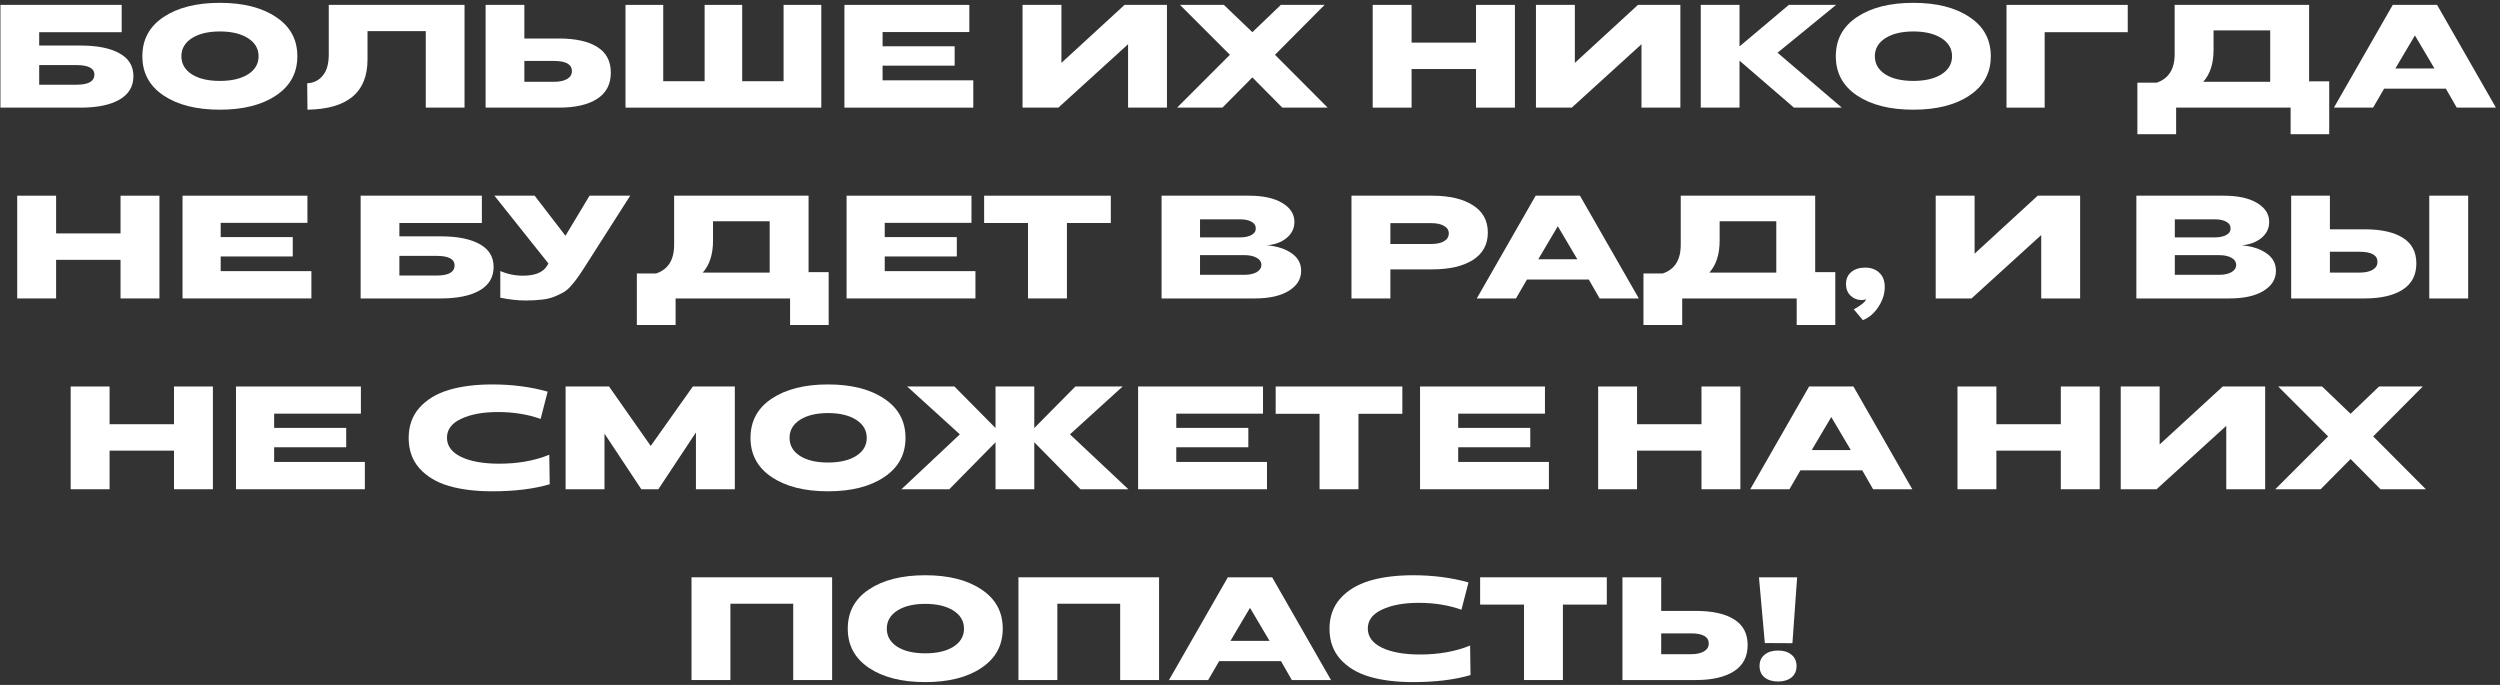
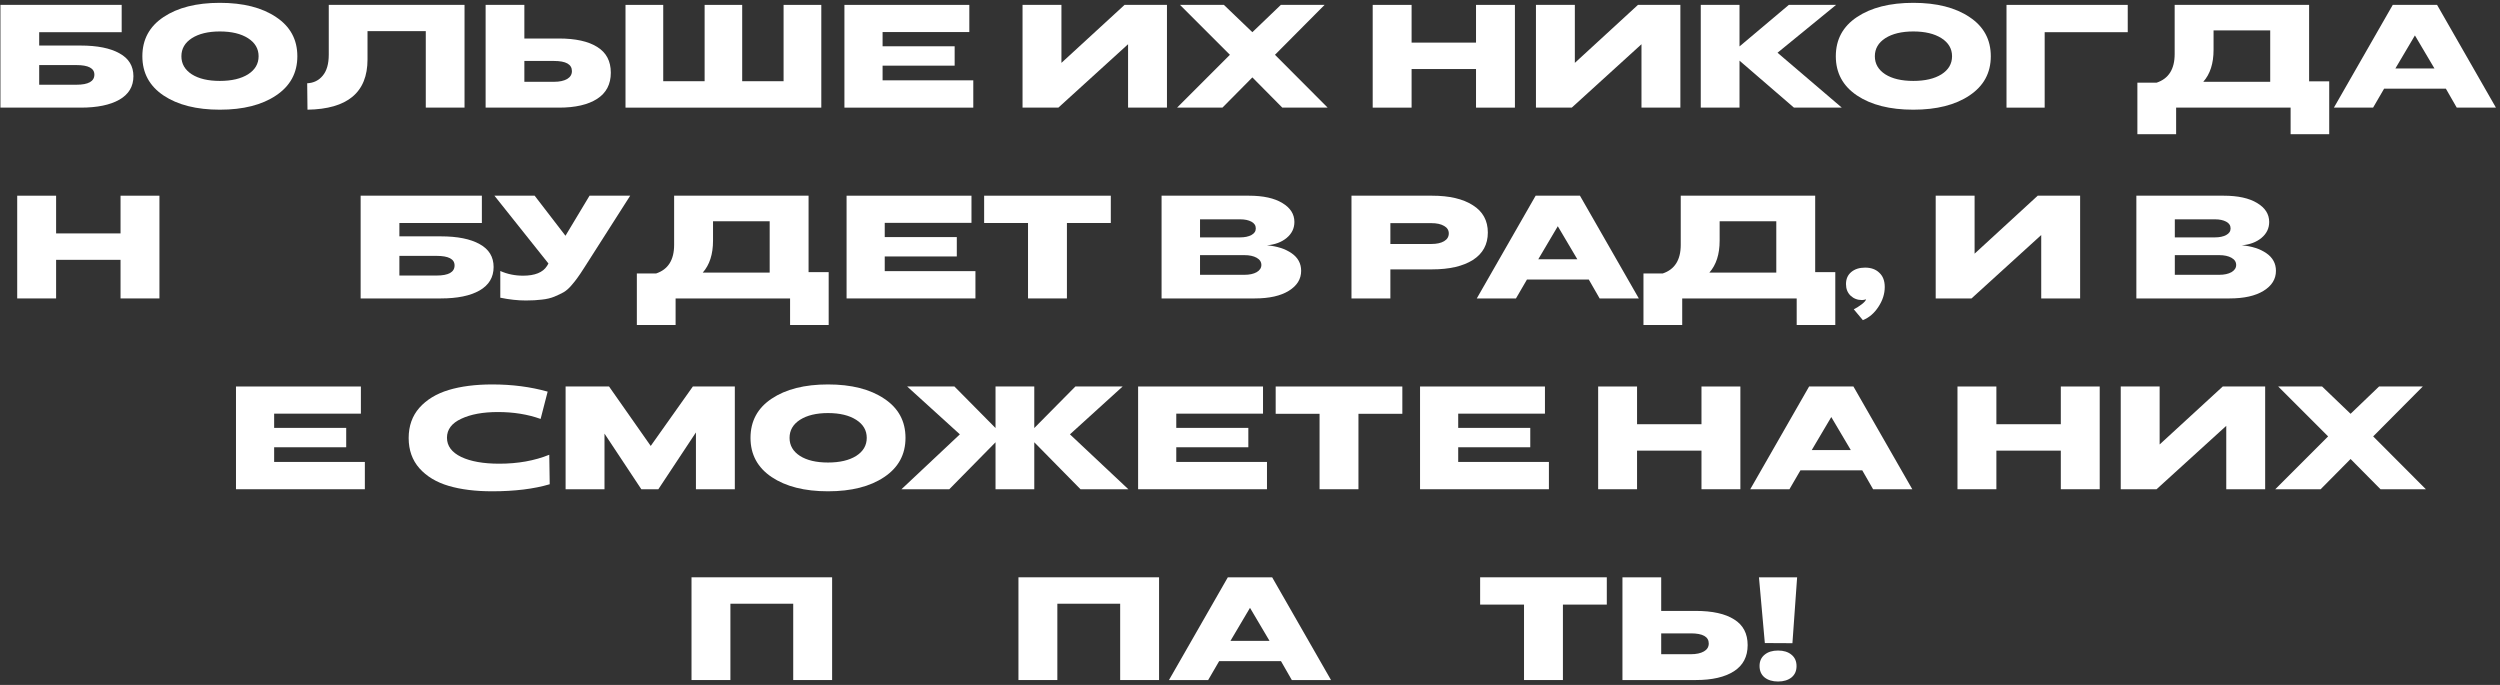
<svg xmlns="http://www.w3.org/2000/svg" width="511" height="140" viewBox="0 0 511 140" fill="none">
  <rect x="0" y="0" width="511" height="140" fill="#333333" stroke="none" />
  <path d="M0.091 22V1H24.871V6.58H8.011V9.31H16.471C19.891 9.31 22.541 9.84 24.421 10.9C26.321 11.94 27.271 13.5 27.271 15.58C27.271 17.68 26.311 19.28 24.391 20.38C22.491 21.46 19.861 22 16.501 22H0.091ZM8.011 17.32H15.601C18.061 17.32 19.291 16.63 19.291 15.25C19.291 13.95 18.061 13.3 15.601 13.3H8.011V17.32Z" fill="white" />
  <path d="M56.428 19.51C53.548 21.45 49.718 22.42 44.938 22.42C40.158 22.42 36.318 21.45 33.418 19.51C30.538 17.57 29.098 14.9 29.098 11.5C29.098 8.08 30.538 5.41 33.418 3.49C36.318 1.55 40.158 0.58 44.938 0.58C49.718 0.58 53.548 1.55 56.428 3.49C59.328 5.41 60.778 8.08 60.778 11.5C60.778 14.9 59.328 17.57 56.428 19.51ZM39.208 15.19C40.628 16.09 42.538 16.54 44.938 16.54C47.338 16.54 49.258 16.09 50.698 15.19C52.138 14.27 52.858 13.04 52.858 11.5C52.858 9.96 52.138 8.73 50.698 7.81C49.258 6.89 47.338 6.43 44.938 6.43C42.558 6.43 40.648 6.89 39.208 7.81C37.788 8.73 37.078 9.96 37.078 11.5C37.078 13.04 37.788 14.27 39.208 15.19Z" fill="white" />
  <path d="M62.85 22.42L62.79 17.02C64.11 16.96 65.17 16.44 65.97 15.46C66.79 14.48 67.2 13.05 67.2 11.17V1H94.95V22H87.03V6.37H75.12V12.16C75.12 18.88 71.03 22.3 62.85 22.42Z" fill="white" />
  <path d="M99.26 22V1H107.18V7.87H114.23C117.65 7.87 120.27 8.45 122.09 9.61C123.931 10.75 124.851 12.5 124.851 14.86C124.851 17.22 123.921 19 122.061 20.2C120.201 21.4 117.6 22 114.26 22H99.26ZM107.18 16.72H113.241C114.361 16.72 115.25 16.53 115.91 16.15C116.57 15.77 116.9 15.23 116.9 14.53C116.9 13.15 115.681 12.46 113.241 12.46H107.18V16.72Z" fill="white" />
  <path d="M127.854 22V1H135.564V16.6H144.024V1H151.704V16.6H160.164V1H167.874V22H127.854Z" fill="white" />
  <path d="M172.6 22V1H198.13V6.55H180.4V9.46H195.13V13.42H180.4V16.42H198.94V22H172.6Z" fill="white" />
  <path d="M209.007 22V1H216.957V12.85L229.857 1H238.527V22H230.577V9.04L216.327 22H209.007Z" fill="white" />
  <path d="M240.594 22L251.394 11.2L241.194 1H250.164L255.984 6.58L261.804 1H270.744L260.604 11.2L271.374 22H262.104L255.984 15.82L249.864 22H240.594Z" fill="white" />
  <path d="M280.579 22V1H288.529V8.71H301.699V1H309.649V22H301.699V14.11H288.529V22H280.579Z" fill="white" />
  <path d="M313.948 22V1H321.898V12.85L334.798 1H343.468V22H335.518V9.04L321.268 22H313.948Z" fill="white" />
  <path d="M347.636 22V1H355.556V9.49L365.636 1H375.296L363.326 10.78L376.466 22H366.686L355.556 12.4V22H347.636Z" fill="white" />
  <path d="M402.57 19.51C399.69 21.45 395.86 22.42 391.08 22.42C386.3 22.42 382.46 21.45 379.56 19.51C376.68 17.57 375.24 14.9 375.24 11.5C375.24 8.08 376.68 5.41 379.56 3.49C382.46 1.55 386.3 0.58 391.08 0.58C395.86 0.58 399.69 1.55 402.57 3.49C405.47 5.41 406.92 8.08 406.92 11.5C406.92 14.9 405.47 17.57 402.57 19.51ZM385.35 15.19C386.77 16.09 388.68 16.54 391.08 16.54C393.48 16.54 395.4 16.09 396.84 15.19C398.28 14.27 399 13.04 399 11.5C399 9.96 398.28 8.73 396.84 7.81C395.4 6.89 393.48 6.43 391.08 6.43C388.7 6.43 386.79 6.89 385.35 7.81C383.93 8.73 383.22 9.96 383.22 11.5C383.22 13.04 383.93 14.27 385.35 15.19Z" fill="white" />
  <path d="M410.13 22V1H434.91V6.58H417.93V22H410.13Z" fill="white" />
  <path d="M436.881 27.43V16.9H440.811C443.271 16.08 444.501 14.13 444.501 11.05V1H471.981V16.63H476.091V27.43H468.201V22H444.801V27.43H436.881ZM450.351 16.72H464.031V6.22H452.451V10.21C452.451 12.97 451.751 15.14 450.351 16.72Z" fill="white" />
  <path d="M477.049 22L489.079 1H498.139L510.169 22H502.159L499.939 18.13H487.309L485.059 22H477.049ZM489.619 13.99H497.599L493.609 7.24L489.619 13.99Z" fill="white" />
  <path d="M3.518 61V40H11.468V47.71H24.638V40H32.588V61H24.638V53.11H11.468V61H3.518Z" fill="white" />
-   <path d="M37.307 61V40H62.837V45.55H45.108V48.46H59.837V52.42H45.108V55.42H63.648V61H37.307Z" fill="white" />
  <path d="M73.714 61V40H98.494V45.58H81.634V48.31H90.094C93.514 48.31 96.164 48.84 98.044 49.9C99.944 50.94 100.894 52.5 100.894 54.58C100.894 56.68 99.934 58.28 98.014 59.38C96.114 60.46 93.484 61 90.124 61H73.714ZM81.634 56.32H89.224C91.684 56.32 92.914 55.63 92.914 54.25C92.914 52.95 91.684 52.3 89.224 52.3H81.634V56.32Z" fill="white" />
  <path d="M107.481 61.42C105.841 61.42 104.101 61.23 102.261 60.85V55.39C103.701 56.03 105.251 56.35 106.911 56.35C109.331 56.35 110.961 55.69 111.801 54.37L112.101 53.86L101.061 40H109.281L115.581 48.19L120.501 40H128.811L119.391 54.76C118.831 55.64 118.381 56.31 118.041 56.77C117.721 57.23 117.291 57.77 116.751 58.39C116.231 58.99 115.711 59.44 115.191 59.74C114.691 60.02 114.061 60.32 113.301 60.64C112.561 60.94 111.711 61.14 110.751 61.24C109.811 61.36 108.721 61.42 107.481 61.42Z" fill="white" />
  <path d="M130.172 66.43V55.9H134.102C136.562 55.08 137.792 53.13 137.792 50.05V40H165.272V55.63H169.382V66.43H161.492V61H138.092V66.43H130.172ZM143.642 55.72H157.322V45.22H145.742V49.21C145.742 51.97 145.042 54.14 143.642 55.72Z" fill="white" />
  <path d="M173.04 61V40H198.57V45.55H180.84V48.46H195.57V52.42H180.84V55.42H199.38V61H173.04Z" fill="white" />
  <path d="M210.128 61V45.58H201.158V40H227.048V45.58H218.078V61H210.128Z" fill="white" />
  <path d="M237.425 61V40H255.275C258.195 40 260.475 40.5 262.115 41.5C263.755 42.48 264.575 43.77 264.575 45.37C264.575 46.67 264.045 47.76 262.985 48.64C261.945 49.5 260.605 50 258.965 50.14C261.025 50.32 262.705 50.86 264.005 51.76C265.305 52.66 265.955 53.86 265.955 55.36C265.955 57.04 265.115 58.4 263.435 59.44C261.755 60.48 259.435 61 256.475 61H237.425ZM245.285 48.52H253.505C254.425 48.52 255.185 48.36 255.785 48.04C256.385 47.72 256.685 47.27 256.685 46.69C256.685 46.09 256.385 45.63 255.785 45.31C255.185 44.99 254.425 44.83 253.505 44.83H245.285V48.52ZM245.285 56.17H254.375C255.395 56.17 256.225 55.99 256.865 55.63C257.505 55.25 257.825 54.76 257.825 54.16C257.825 53.54 257.505 53.05 256.865 52.69C256.225 52.33 255.395 52.15 254.375 52.15H245.285V56.17Z" fill="white" />
  <path d="M276.243 61V40H292.713C296.253 40 299.033 40.65 301.053 41.95C303.093 43.23 304.113 45.09 304.113 47.53C304.113 49.97 303.093 51.84 301.053 53.14C299.033 54.42 296.253 55.06 292.713 55.06H284.193V61H276.243ZM284.193 49.87H292.563C293.663 49.87 294.533 49.68 295.173 49.3C295.813 48.92 296.133 48.39 296.133 47.71C296.133 47.05 295.813 46.54 295.173 46.18C294.533 45.8 293.663 45.61 292.563 45.61H284.193V49.87Z" fill="white" />
  <path d="M301.854 61L313.884 40H322.944L334.974 61H326.964L324.744 57.13H312.114L309.864 61H301.854ZM314.424 52.99H322.404L318.414 46.24L314.424 52.99Z" fill="white" />
  <path d="M335.924 66.43V55.9H339.854C342.314 55.08 343.544 53.13 343.544 50.05V40H371.024V55.63H375.134V66.43H367.244V61H343.844V66.43H335.924ZM349.394 55.72H363.074V45.22H351.494V49.21C351.494 51.97 350.794 54.14 349.394 55.72Z" fill="white" />
  <path d="M378.402 55.6C379.122 55 380.062 54.7 381.222 54.7C382.442 54.7 383.412 55.05 384.132 55.75C384.872 56.43 385.242 57.4 385.242 58.66C385.242 60.06 384.812 61.41 383.952 62.71C383.112 64.01 382.052 64.92 380.772 65.44L378.912 63.22C379.472 62.94 380.012 62.6 380.532 62.2C381.052 61.8 381.352 61.46 381.432 61.18C381.092 61.28 380.812 61.33 380.592 61.33C379.672 61.33 378.892 61.03 378.252 60.43C377.632 59.83 377.322 59.04 377.322 58.06C377.322 57.02 377.682 56.2 378.402 55.6Z" fill="white" />
  <path d="M395.657 61V40H403.607V51.85L416.507 40H425.177V61H417.227V48.04L402.977 61H395.657Z" fill="white" />
  <path d="M436.673 61V40H454.523C457.443 40 459.723 40.5 461.363 41.5C463.003 42.48 463.823 43.77 463.823 45.37C463.823 46.67 463.293 47.76 462.233 48.64C461.193 49.5 459.853 50 458.213 50.14C460.273 50.32 461.953 50.86 463.253 51.76C464.553 52.66 465.203 53.86 465.203 55.36C465.203 57.04 464.363 58.4 462.683 59.44C461.003 60.48 458.683 61 455.723 61H436.673ZM444.533 48.52H452.753C453.673 48.52 454.433 48.36 455.033 48.04C455.633 47.72 455.933 47.27 455.933 46.69C455.933 46.09 455.633 45.63 455.033 45.31C454.433 44.99 453.673 44.83 452.753 44.83H444.533V48.52ZM444.533 56.17H453.623C454.643 56.17 455.473 55.99 456.113 55.63C456.753 55.25 457.073 54.76 457.073 54.16C457.073 53.54 456.753 53.05 456.113 52.69C455.473 52.33 454.643 52.15 453.623 52.15H444.533V56.17Z" fill="white" />
-   <path d="M468.313 61V40H476.233V46.87H483.283C486.703 46.87 489.323 47.45 491.143 48.61C492.983 49.75 493.903 51.5 493.903 53.86C493.903 56.22 492.973 58 491.113 59.2C489.253 60.4 486.653 61 483.313 61H468.313ZM496.543 61V40H504.493V61H496.543ZM476.233 55.72H482.293C483.413 55.72 484.303 55.53 484.963 55.15C485.623 54.77 485.953 54.23 485.953 53.53C485.953 52.15 484.733 51.46 482.293 51.46H476.233V55.72Z" fill="white" />
-   <path d="M14.446 100V79H22.396V86.71H35.566V79H43.516V100H35.566V92.11H22.396V100H14.446Z" fill="white" />
  <path d="M48.235 100V79H73.765V84.55H56.035V87.46H70.765V91.42H56.035V94.42H74.575V100H48.235Z" fill="white" />
  <path d="M100.601 100.42C97.161 100.42 94.191 100.05 91.691 99.31C89.191 98.57 87.201 97.37 85.721 95.71C84.261 94.05 83.531 91.99 83.531 89.53C83.531 87.07 84.261 85.01 85.721 83.35C87.201 81.69 89.191 80.48 91.691 79.72C94.211 78.96 97.191 78.58 100.631 78.58C104.691 78.58 108.461 79.07 111.941 80.05L110.501 85.63C107.881 84.69 104.971 84.22 101.771 84.22C98.711 84.22 96.211 84.68 94.271 85.6C92.331 86.5 91.361 87.79 91.361 89.47C91.361 91.15 92.331 92.46 94.271 93.4C96.211 94.32 98.801 94.78 102.041 94.78C105.861 94.78 109.271 94.17 112.271 92.95L112.361 98.98C109.121 99.94 105.201 100.42 100.601 100.42Z" fill="white" />
  <path d="M115.608 100V79H124.488L133.008 91.15L141.618 79H150.198V100H142.248V88.39L134.568 100H131.088L123.558 88.63V100H115.608Z" fill="white" />
  <path d="M180.734 97.51C177.854 99.45 174.024 100.42 169.244 100.42C164.464 100.42 160.624 99.45 157.724 97.51C154.844 95.57 153.404 92.9 153.404 89.5C153.404 86.08 154.844 83.41 157.724 81.49C160.624 79.55 164.464 78.58 169.244 78.58C174.024 78.58 177.854 79.55 180.734 81.49C183.634 83.41 185.084 86.08 185.084 89.5C185.084 92.9 183.634 95.57 180.734 97.51ZM163.514 93.19C164.934 94.09 166.844 94.54 169.244 94.54C171.644 94.54 173.564 94.09 175.004 93.19C176.444 92.27 177.164 91.04 177.164 89.5C177.164 87.96 176.444 86.73 175.004 85.81C173.564 84.89 171.644 84.43 169.244 84.43C166.864 84.43 164.954 84.89 163.514 85.81C162.094 86.73 161.384 87.96 161.384 89.5C161.384 91.04 162.094 92.27 163.514 93.19Z" fill="white" />
  <path d="M184.256 100L196.196 88.78L185.426 79H195.086L203.486 87.49V79H211.406V87.49L219.806 79H229.466L218.696 88.78L230.636 100H220.856L211.406 90.4V100H203.486V90.4L194.036 100H184.256Z" fill="white" />
  <path d="M232.63 100V79H258.16V84.55H240.43V87.46H255.16V91.42H240.43V94.42H258.97V100H232.63Z" fill="white" />
  <path d="M269.718 100V84.58H260.748V79H286.638V84.58H277.668V100H269.718Z" fill="white" />
  <path d="M290.257 100V79H315.787V84.55H298.057V87.46H312.787V91.42H298.057V94.42H316.597V100H290.257Z" fill="white" />
  <path d="M326.663 100V79H334.613V86.71H347.783V79H355.733V100H347.783V92.11H334.613V100H326.663Z" fill="white" />
  <path d="M357.752 100L369.782 79H378.842L390.872 100H382.862L380.642 96.13H368.012L365.762 100H357.752ZM370.322 91.99H378.302L374.312 85.24L370.322 91.99Z" fill="white" />
  <path d="M400.11 100V79H408.06V86.71H421.23V79H429.18V100H421.23V92.11H408.06V100H400.11Z" fill="white" />
  <path d="M433.479 100V79H441.429V90.85L454.329 79H462.999V100H455.049V87.04L440.799 100H433.479Z" fill="white" />
  <path d="M465.067 100L475.867 89.2L465.667 79H474.637L480.457 84.58L486.277 79H495.217L485.077 89.2L495.847 100H486.577L480.457 93.82L474.337 100H465.067Z" fill="white" />
  <path d="M141.345 139V118H170.085V139H162.135V123.4H149.295V139H141.345Z" fill="white" />
-   <path d="M200.612 136.51C197.732 138.45 193.902 139.42 189.122 139.42C184.342 139.42 180.502 138.45 177.602 136.51C174.722 134.57 173.282 131.9 173.282 128.5C173.282 125.08 174.722 122.41 177.602 120.49C180.502 118.55 184.342 117.58 189.122 117.58C193.902 117.58 197.732 118.55 200.612 120.49C203.512 122.41 204.962 125.08 204.962 128.5C204.962 131.9 203.512 134.57 200.612 136.51ZM183.392 132.19C184.812 133.09 186.722 133.54 189.122 133.54C191.522 133.54 193.442 133.09 194.882 132.19C196.322 131.27 197.042 130.04 197.042 128.5C197.042 126.96 196.322 125.73 194.882 124.81C193.442 123.89 191.522 123.43 189.122 123.43C186.742 123.43 184.832 123.89 183.392 124.81C181.972 125.73 181.262 126.96 181.262 128.5C181.262 130.04 181.972 131.27 183.392 132.19Z" fill="white" />
  <path d="M208.172 139V118H236.912V139H228.962V123.4H216.122V139H208.172Z" fill="white" />
  <path d="M238.939 139L250.969 118H260.029L272.059 139H264.048L261.829 135.13H249.199L246.949 139H238.939ZM251.508 130.99H259.488L255.499 124.24L251.508 130.99Z" fill="white" />
-   <path d="M288.819 139.42C285.379 139.42 282.409 139.05 279.909 138.31C277.409 137.57 275.419 136.37 273.939 134.71C272.479 133.05 271.749 130.99 271.749 128.53C271.749 126.07 272.479 124.01 273.939 122.35C275.419 120.69 277.409 119.48 279.909 118.72C282.429 117.96 285.409 117.58 288.849 117.58C292.909 117.58 296.679 118.07 300.159 119.05L298.719 124.63C296.099 123.69 293.189 123.22 289.989 123.22C286.929 123.22 284.429 123.68 282.489 124.6C280.549 125.5 279.579 126.79 279.579 128.47C279.579 130.15 280.549 131.46 282.489 132.4C284.429 133.32 287.019 133.78 290.259 133.78C294.079 133.78 297.489 133.17 300.489 131.95L300.579 137.98C297.339 138.94 293.419 139.42 288.819 139.42Z" fill="white" />
  <path d="M311.51 139V123.58H302.54V118H328.43V123.58H319.46V139H311.51Z" fill="white" />
  <path d="M331.629 139V118H339.549V124.87H346.599C350.019 124.87 352.639 125.45 354.459 126.61C356.299 127.75 357.219 129.5 357.219 131.86C357.219 134.22 356.289 136 354.429 137.2C352.569 138.4 349.969 139 346.629 139H331.629ZM339.549 133.72H345.609C346.729 133.72 347.619 133.53 348.279 133.15C348.939 132.77 349.269 132.23 349.269 131.53C349.269 130.15 348.049 129.46 345.609 129.46H339.549V133.72Z" fill="white" />
  <path d="M359.532 118H367.332L366.372 131.47L360.732 131.44L359.532 118ZM360.702 133.81C361.382 133.25 362.292 132.97 363.432 132.97C364.572 132.97 365.482 133.25 366.162 133.81C366.862 134.37 367.212 135.15 367.212 136.15C367.212 137.13 366.872 137.9 366.192 138.46C365.492 139.02 364.572 139.3 363.432 139.3C362.292 139.3 361.372 139.02 360.672 138.46C359.992 137.9 359.652 137.12 359.652 136.12C359.652 135.14 360.002 134.37 360.702 133.81Z" fill="white" />
</svg>